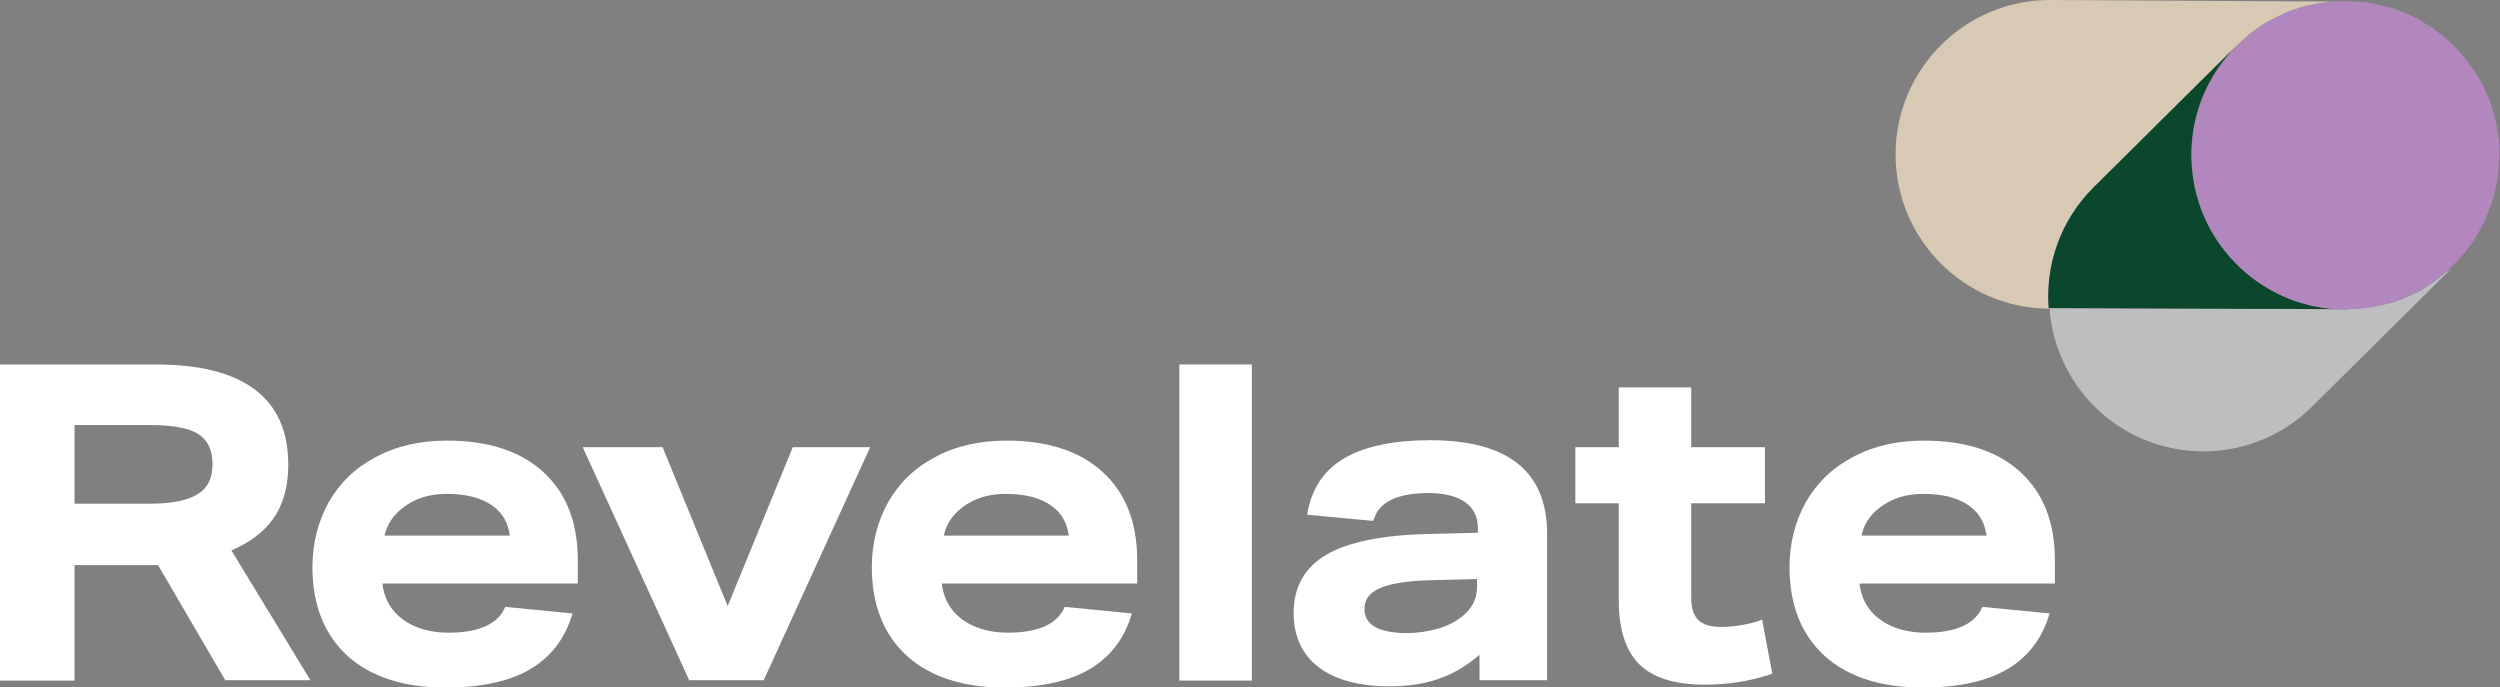
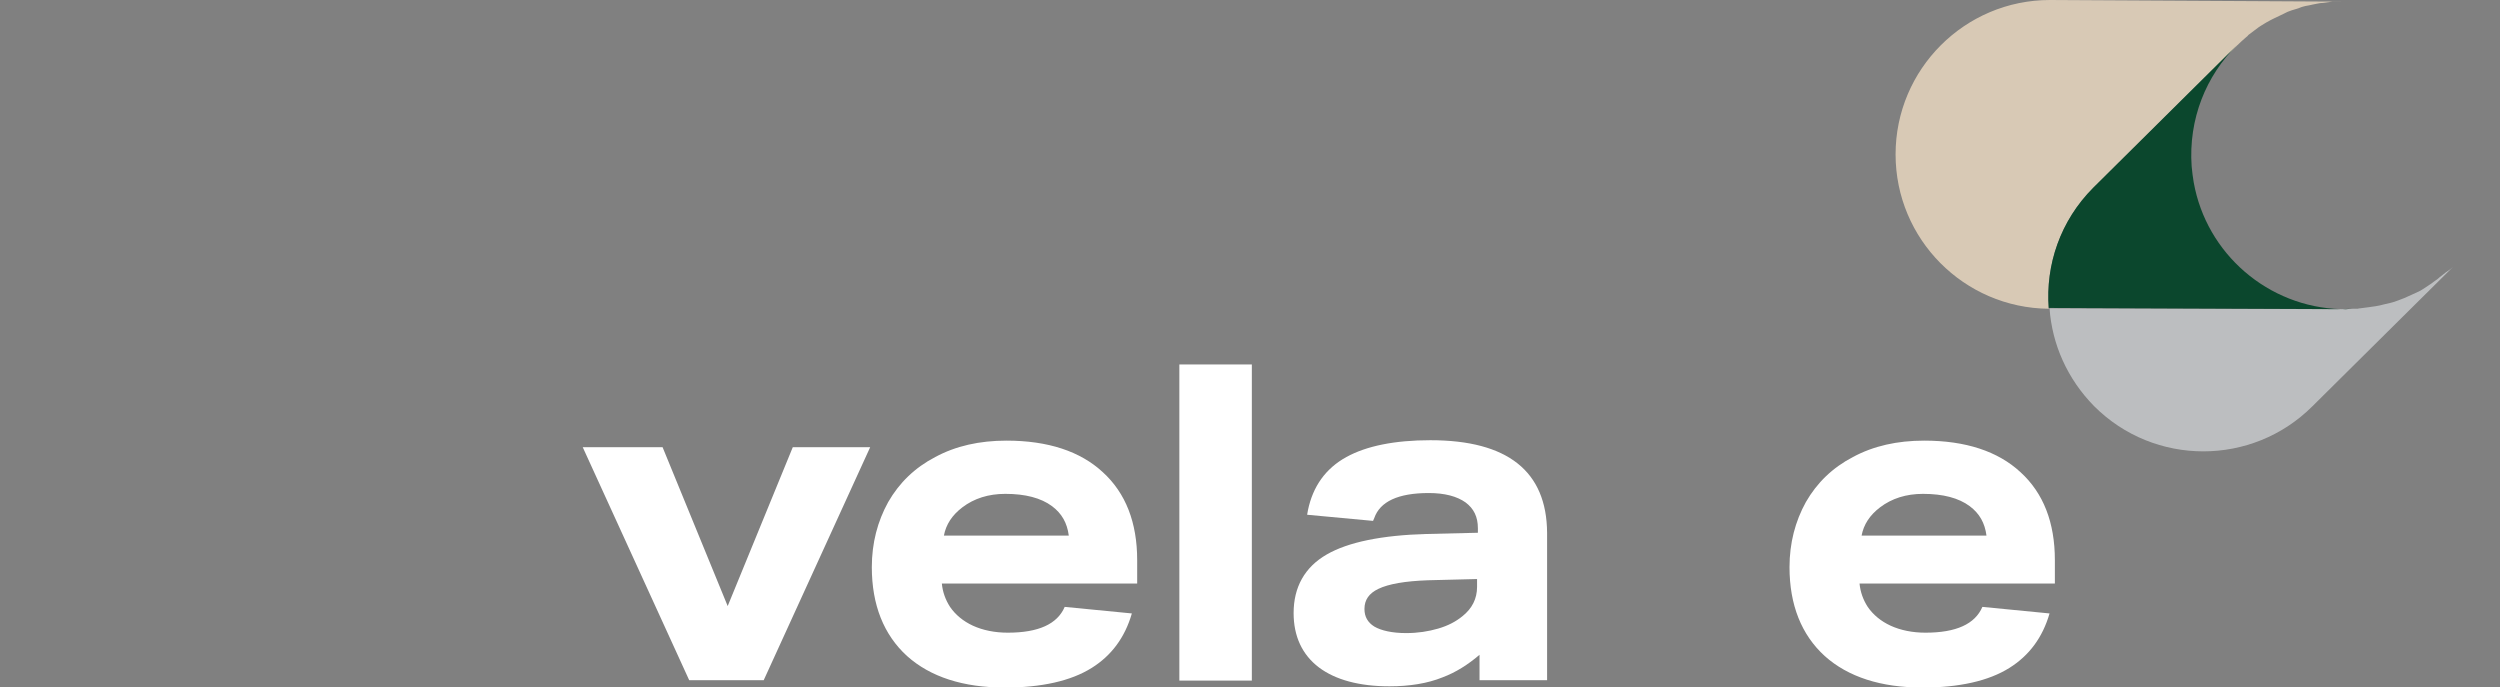
<svg xmlns="http://www.w3.org/2000/svg" version="1.1" id="Layer_1" x="0px" y="0px" viewBox="0 0 610.5 167.8" style="enable-background:new 0 0 610.5 167.8;" xml:space="preserve">
  <rect x="0" y="0" width="610.5" height="167.8" fill="#808080" stroke="none" />
  <style type="text/css">
	.st0{fill:#FFFFFF;}
	.st1{fill:#BCBEC0;}
	.st2{fill:#D8C9B5;}
	.st3{fill:#0B472D;}
	.st4{fill:#B287BD;}
</style>
  <g>
-     <path class="st0" d="M66.7,126.7c2.5-3.5,3.7-8,3.7-13.2C70.4,97.2,59.5,89,38,89H0v77.2h18.2V138h20.4L55,166.1h20.8l-19.3-31.7   C61,132.5,64.4,129.9,66.7,126.7z M51.9,113.3c0,3.4-1.1,5.8-3.5,7.3c-2.5,1.6-6.4,2.4-11.7,2.4H18.2v-19.2h18.7   c5.5,0,9.4,0.8,11.7,2.3C50.8,107.6,51.9,110,51.9,113.3z" />
    <polygon class="st0" points="177.7,148 161.8,109.2 142.3,109.2 168.3,166.1 186.5,166.1 212.5,109.2 193.6,109.2  " />
    <rect x="288" y="89" class="st0" width="17.7" height="77.2" />
    <path class="st0" d="M349.3,107.5c-8.7,0-15.6,1.4-20.5,4.1c-5.1,2.8-8.2,7.2-9.4,13l-0.2,1.1l16.1,1.5l0.3-0.7   c1.4-4,5.8-6.1,13.3-6.1c3.9,0,6.9,0.8,9,2.3c2,1.5,3,3.5,3,6.3v1.1l-12.5,0.3c-11,0.3-19.2,2-24.4,5c-5.4,3.1-8.1,8-8.1,14.3   c0,5.7,2.1,10.2,6.2,13.3c4,3,9.8,4.6,17.2,4.6c4.9,0,9.3-0.7,13-2.2c3.2-1.2,6.2-3.1,9-5.5v6.2h16.5v-36   C377.7,115.1,368.2,107.5,349.3,107.5z M360.7,141.4v1.9c0,2.9-1.2,5.3-3.6,7.2c-1.6,1.3-3.5,2.3-5.9,3s-5,1.1-7.8,1.1   c-3.4,0-6.1-0.6-7.8-1.6c-1.6-1-2.4-2.4-2.4-4.3c0-2.2,1.1-3.8,3.4-4.9c2.5-1.2,6.5-1.9,12.1-2.1L360.7,141.4z" />
-     <path class="st0" d="M429.3,151.7c-3,0.9-6.1,1.4-9,1.4c-2.6,0-4.5-0.6-5.6-1.7c-1.1-1.1-1.7-2.9-1.7-5.3v-23.2h18v-13.7h-18V94.6   h-17.7v14.6h-10.6v13.7h10.6v23.7c0,7.1,1.7,12.3,5,15.6s8.7,5,15.9,5c5.5,0,10.8-0.8,15.8-2.4l0.8-0.3l-2.5-13.2L429.3,151.7z" />
  </g>
  <path class="st1" d="M596.4,67.2c-0.4,0.3-0.8,0.6-1.1,0.9c-0.6,0.4-1.2,0.9-1.8,1.3c-0.4,0.3-0.8,0.5-1.2,0.8  c-0.6,0.4-1.2,0.8-1.9,1.1c-0.4,0.2-0.9,0.4-1.3,0.6c-0.7,0.3-1.3,0.6-2,0.9c-0.4,0.2-0.9,0.3-1.3,0.5c-0.7,0.3-1.4,0.5-2.2,0.7  c-0.4,0.1-0.9,0.2-1.3,0.3c-0.8,0.2-1.5,0.4-2.3,0.5c-0.5,0.1-1,0.1-1.4,0.2c-0.8,0.1-1.5,0.2-2.3,0.3c-0.2,0-0.3,0-0.5,0.1  c-0.4,0-0.9,0-1.3,0c-0.5,0-1,0.1-1.5,0.1l-72.2-0.2c-0.1,0-0.2,0-0.3,0c0.6,8.7,4.3,17.2,10.9,23.9c14.7,14.7,38.6,14.7,53.3,0  l34.3-34c-0.2,0.2-0.5,0.4-0.7,0.6C597.5,66.3,596.9,66.8,596.4,67.2z" />
  <path class="st2" d="M511.2,45.9l35-34.7l0.1-0.1c0.7-0.7,1.5-1.4,2.3-2.1c0.2-0.1,0.3-0.3,0.5-0.5c0.8-0.6,1.6-1.2,2.4-1.8  c0.2-0.1,0.4-0.3,0.6-0.4c0.8-0.5,1.6-1,2.4-1.4c0.3-0.1,0.5-0.3,0.8-0.4c0.8-0.4,1.5-0.7,2.3-1.1c0.3-0.2,0.7-0.3,1-0.5  c0.7-0.3,1.4-0.5,2.1-0.7c0.5-0.2,1-0.3,1.4-0.5c0.6-0.2,1.2-0.3,1.8-0.4s1.2-0.3,1.9-0.4c0.5-0.1,1-0.2,1.6-0.2  c0.7-0.1,1.4-0.2,2.2-0.3c0.1,0,0.3,0,0.4,0c0.4,0,0.8,0,1.2,0c0.3,0,0.6,0,1,0L500.6,0c-20.8,0-37.7,16.9-37.7,37.7  c0,20.7,16.7,37.5,37.4,37.7C499.5,64.8,503.1,54,511.2,45.9z" />
  <path class="st3" d="M572.8,75.5c0.5,0,1-0.1,1.5-0.1c-0.9,0-1.7,0.1-2.6,0.1c-17.8-0.5-32.9-13.5-36-31c-0.2-1.3-0.4-2.6-0.5-3.9  c-0.8-11.5,3.5-22.1,11.1-29.6l-0.1,0.1l-35,34.7c-8.1,8.1-11.7,18.9-10.9,29.4c0.1,0,0.2,0,0.3,0L572.8,75.5z" />
-   <path class="st4" d="M610.3,34.6c-0.1-0.7-0.2-1.4-0.3-2.1c-0.1-0.6-0.2-1.2-0.3-1.7c-0.1-0.6-0.3-1.3-0.4-1.9  c-0.1-0.6-0.3-1.2-0.5-1.8c-0.2-0.6-0.4-1.1-0.5-1.6c-0.2-0.6-0.4-1.3-0.7-1.9c-0.2-0.4-0.4-0.9-0.6-1.3c-0.3-0.7-0.6-1.4-1-2  c-0.2-0.4-0.4-0.7-0.6-1.1c-0.4-0.7-0.8-1.4-1.3-2.1c-0.2-0.3-0.4-0.6-0.6-0.8c-0.5-0.7-1-1.4-1.6-2.1c-0.2-0.2-0.4-0.5-0.6-0.7  c-0.6-0.7-1.2-1.4-1.8-2c-0.2-0.2-0.4-0.4-0.6-0.6c-0.7-0.6-1.3-1.3-2-1.9c-0.2-0.2-0.4-0.3-0.7-0.5c-0.7-0.6-1.5-1.1-2.2-1.7  c-0.2-0.1-0.4-0.3-0.7-0.4c-0.8-0.5-1.6-1-2.4-1.5c-0.2-0.1-0.4-0.2-0.6-0.3c-0.9-0.5-1.8-0.9-2.7-1.3c-0.2-0.1-0.4-0.1-0.5-0.2  c-1-0.4-1.9-0.8-2.9-1.1c-0.1,0-0.3-0.1-0.4-0.1c-1.1-0.3-2.1-0.6-3.2-0.8c-0.1,0-0.2,0-0.3-0.1c-1.1-0.2-2.3-0.4-3.5-0.5  c-0.1,0-0.2,0-0.2,0c-1.2-0.1-2.4-0.2-3.6-0.2c-0.6,0-1.1,0-1.7,0c-0.5,0-1.1,0-1.6,0.1c-0.7,0.1-1.5,0.2-2.2,0.3  c-0.5,0.1-1,0.1-1.6,0.2s-1.3,0.3-1.9,0.4c-0.6,0.1-1.2,0.3-1.8,0.4c-0.5,0.1-1,0.3-1.4,0.5c-0.7,0.2-1.4,0.5-2.1,0.7  c-0.4,0.1-0.7,0.3-1,0.5c-0.8,0.3-1.6,0.7-2.3,1.1c-0.3,0.1-0.5,0.3-0.8,0.4c-0.8,0.5-1.6,0.9-2.4,1.4c-0.2,0.1-0.4,0.3-0.6,0.4  c-0.8,0.6-1.6,1.1-2.4,1.8c-0.2,0.1-0.3,0.3-0.5,0.5c-0.8,0.7-1.6,1.3-2.3,2.1c-7.6,7.5-12,18.1-11.1,29.6c0.1,1.3,0.3,2.7,0.5,3.9  c3.1,17.5,18.2,30.5,36,31c0.8,0,1.7,0,2.6-0.1c0.6,0,1.2,0,1.7-0.1c0.8-0.1,1.5-0.2,2.3-0.3c0.5-0.1,1-0.1,1.4-0.2  c0.8-0.1,1.5-0.3,2.3-0.5c0.5-0.1,0.9-0.2,1.3-0.3c0.7-0.2,1.5-0.5,2.2-0.7c0.4-0.2,0.9-0.3,1.3-0.5c0.7-0.3,1.4-0.6,2-0.9  c0.4-0.2,0.9-0.4,1.3-0.6c0.6-0.3,1.3-0.7,1.9-1.1c0.4-0.3,0.8-0.5,1.2-0.8c0.6-0.4,1.2-0.8,1.8-1.3c0.4-0.3,0.8-0.6,1.1-0.9  c0.6-0.5,1.1-1,1.7-1.5c0.3-0.3,0.7-0.6,1-0.9s0.6-0.6,0.9-0.9c0.6-0.7,1.3-1.4,1.9-2.1c0.3-0.3,0.5-0.7,0.8-1  c0.5-0.6,0.9-1.2,1.4-1.9c0.3-0.4,0.6-0.9,0.8-1.3c0.4-0.6,0.7-1.2,1-1.8c0.3-0.5,0.5-1,0.8-1.5c0.3-0.6,0.6-1.2,0.8-1.8  c0.2-0.5,0.4-1,0.6-1.5c0.2-0.6,0.5-1.3,0.7-1.9c0.2-0.5,0.3-1,0.4-1.5c0.2-0.7,0.4-1.3,0.5-2c0.1-0.5,0.2-1,0.3-1.5  c0-0.1,0-0.2,0-0.3c0.1-0.6,0.2-1.2,0.3-1.8c0.1-0.5,0.1-1.1,0.1-1.6c0-0.6,0.1-1.3,0.1-1.9l0,0c0-0.7,0-1.3,0-2  C610.4,35.8,610.4,35.2,610.3,34.6z" />
  <g>
    <path class="st0" d="M246.1,154.5c-3.2,0-6.1-0.6-8.5-1.7c-2.4-1.1-4.3-2.7-5.6-4.6c-1.1-1.7-1.8-3.6-2-5.7h47.7v-5.7   c0-9.2-2.8-16.4-8.4-21.5c-5.5-5.1-13.4-7.7-23.5-7.7c-6.6,0-12.4,1.3-17.4,4c-5,2.6-8.8,6.3-11.5,11c-2.6,4.7-4,10-4,15.9   c0,9.2,2.9,16.5,8.6,21.7c5.7,5.1,13.7,7.7,23.9,7.7c8.9,0,16.1-1.6,21.2-4.8c4.8-3,8.1-7.4,9.8-13.3l-16.4-1.6   C258.2,152.4,253.6,154.5,246.1,154.5z M235,123.9c2.9-2.2,6.4-3.3,10.5-3.3c4.9,0,8.7,1,11.4,3c2.4,1.8,3.7,4.1,4.1,7.2h-30.5   C231,128.1,232.5,125.8,235,123.9z" />
  </g>
-   <path class="st0" d="M109.5,154.5c-3.2,0-6.1-0.6-8.5-1.7c-2.4-1.1-4.3-2.7-5.6-4.6c-1.1-1.7-1.8-3.6-2-5.7h47.7v-5.7  c0-9.2-2.8-16.4-8.4-21.5c-5.5-5.1-13.4-7.7-23.5-7.7c-6.6,0-12.4,1.3-17.4,4c-5,2.6-8.8,6.3-11.5,11c-2.6,4.7-4,10-4,15.9  c0,9.2,2.9,16.5,8.6,21.7c5.7,5.1,13.7,7.7,23.9,7.7c8.9,0,16.1-1.6,21.2-4.8c4.8-3,8.1-7.4,9.8-13.3l-16.4-1.6  C121.6,152.4,117,154.5,109.5,154.5z M98.5,123.9c2.9-2.2,6.4-3.3,10.5-3.3c4.9,0,8.7,1,11.4,3c2.4,1.8,3.7,4.1,4.1,7.2H93.9  C94.5,128.1,96,125.8,98.5,123.9z" />
  <path class="st0" d="M470.2,154.5c-3.2,0-6.1-0.6-8.5-1.7c-2.4-1.1-4.3-2.7-5.6-4.6c-1.1-1.7-1.8-3.6-2-5.7h47.7v-5.7  c0-9.2-2.8-16.4-8.4-21.5c-5.5-5.1-13.4-7.7-23.5-7.7c-6.6,0-12.4,1.3-17.4,4c-5,2.6-8.8,6.3-11.5,11c-2.6,4.7-4,10-4,15.9  c0,9.2,2.9,16.5,8.6,21.7c5.7,5.1,13.7,7.7,23.9,7.7c8.9,0,16.1-1.6,21.2-4.8c4.8-3,8.1-7.4,9.8-13.3l-16.4-1.6  C482.3,152.4,477.7,154.5,470.2,154.5z M459.1,123.9c2.9-2.2,6.4-3.3,10.5-3.3c4.9,0,8.7,1,11.4,3c2.4,1.8,3.7,4.1,4.1,7.2h-30.5  C455.1,128.1,456.6,125.8,459.1,123.9z" />
</svg>